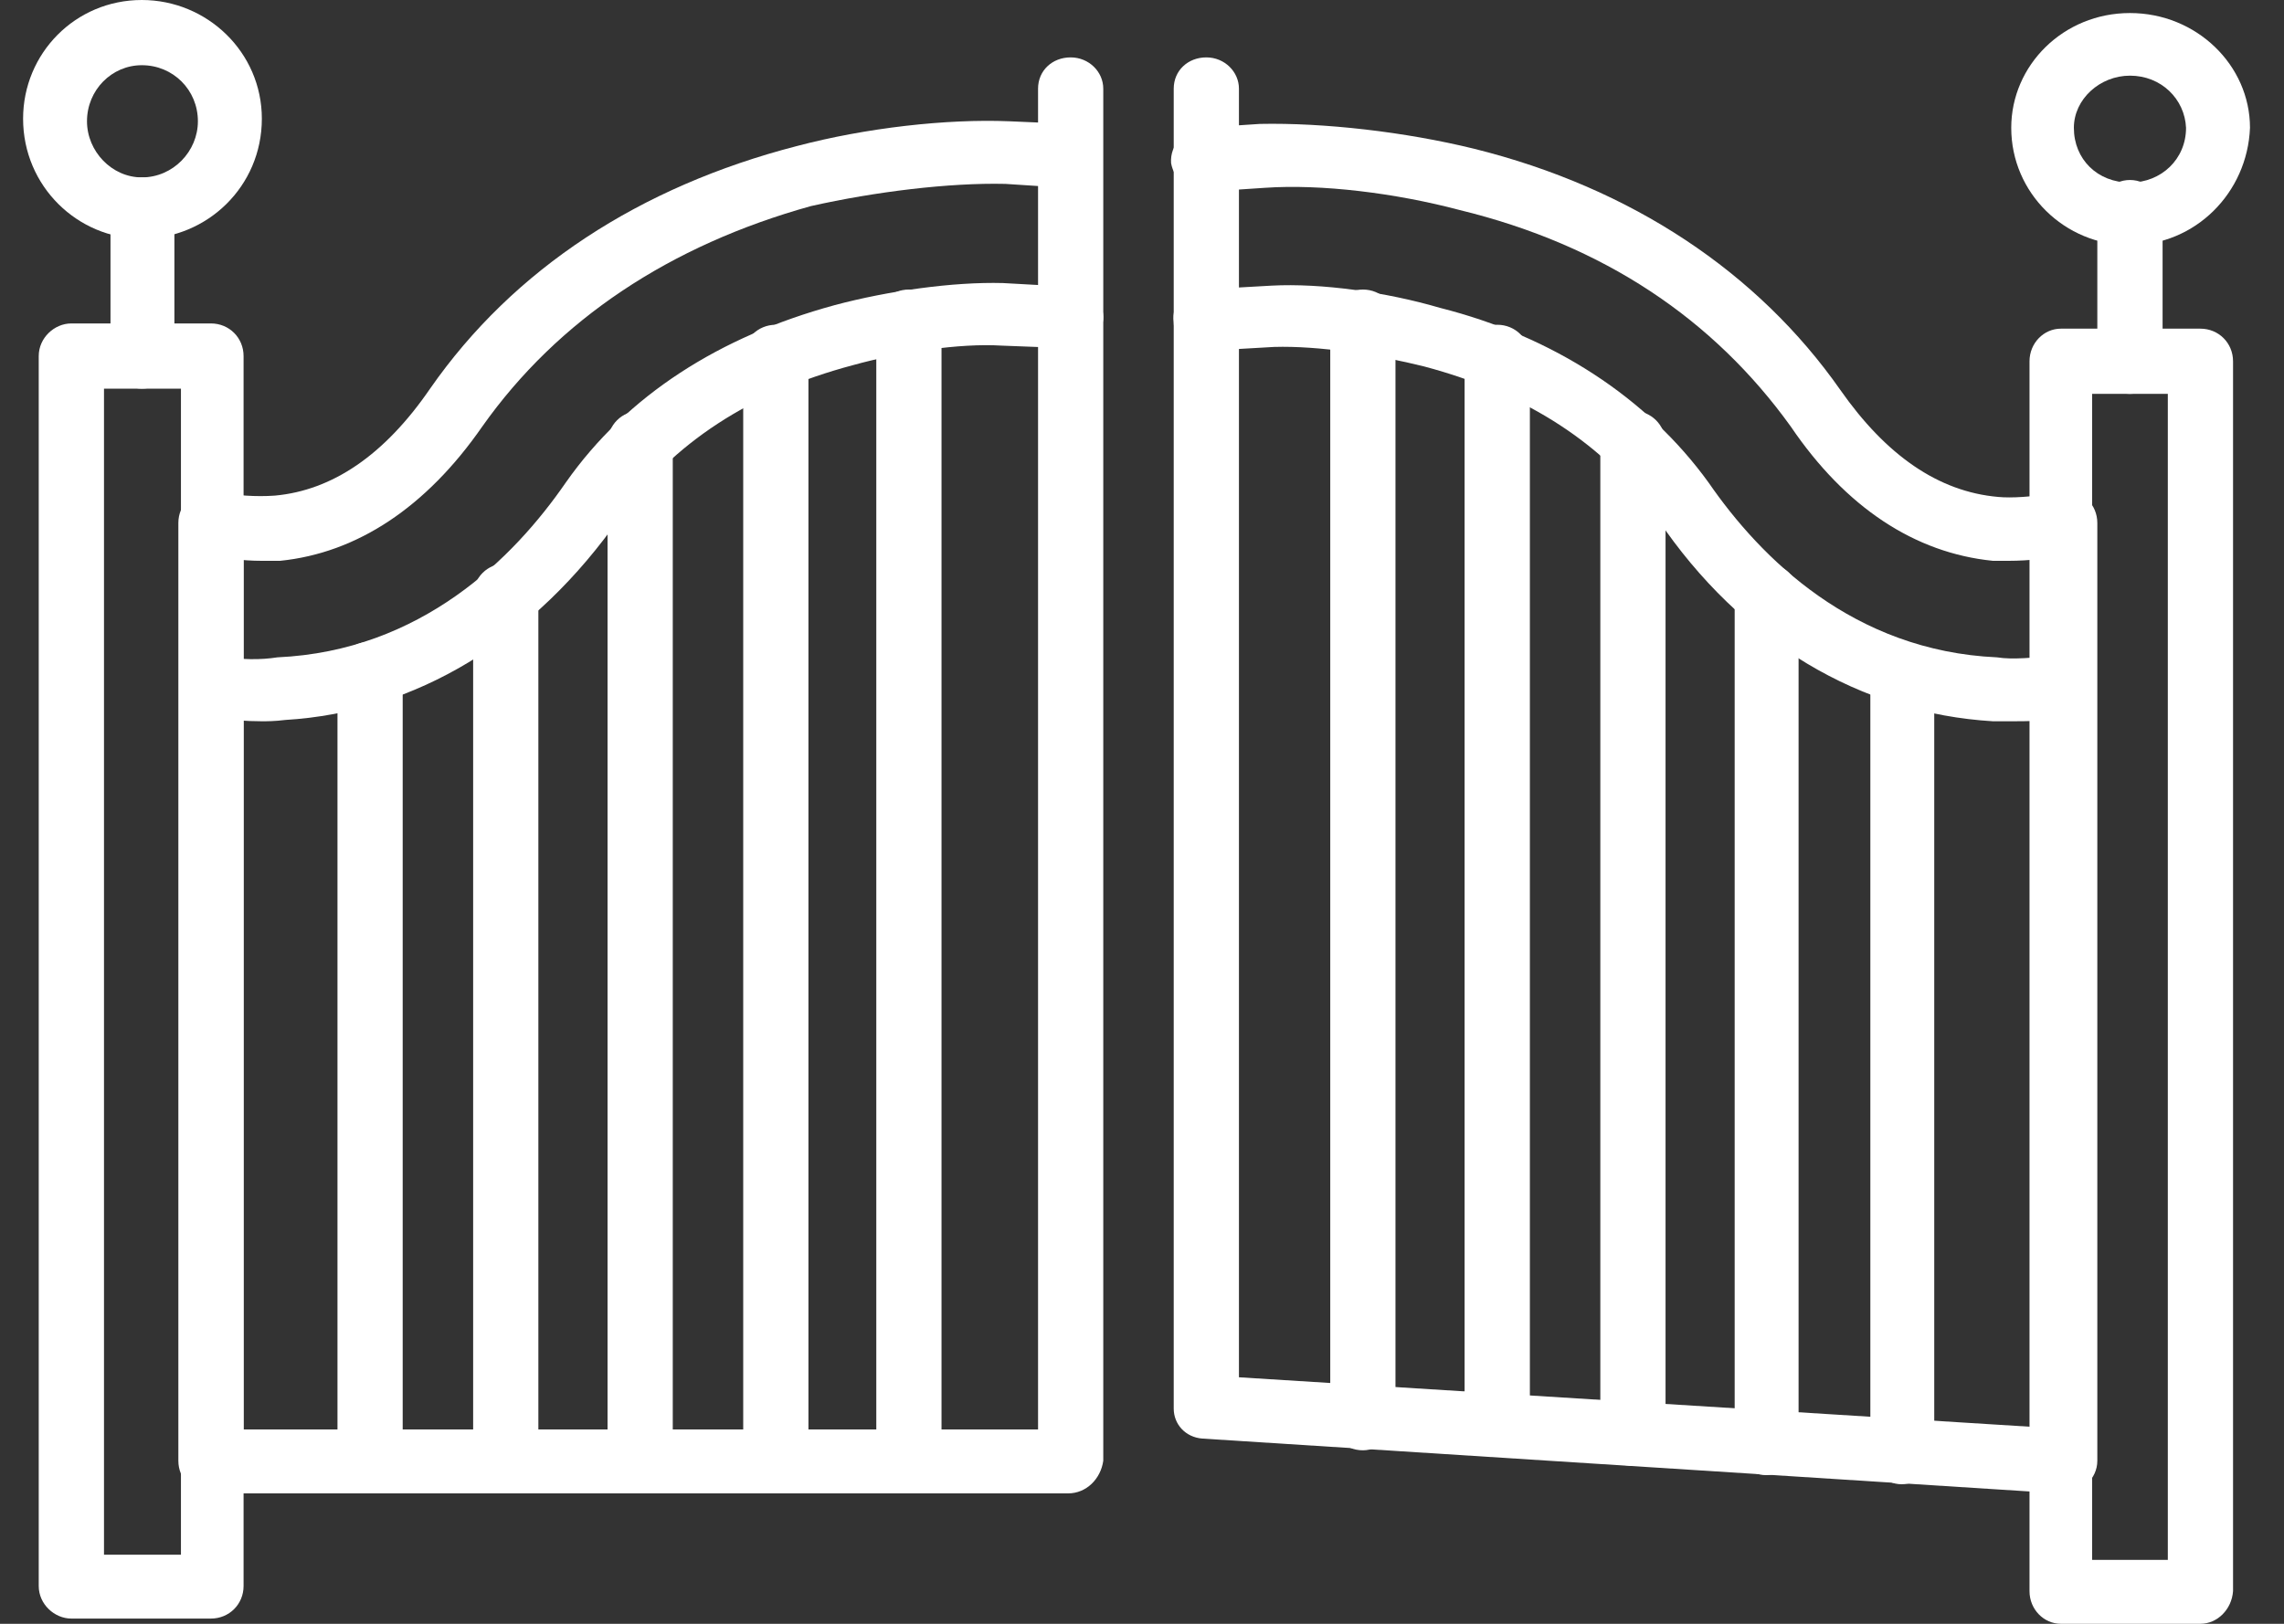
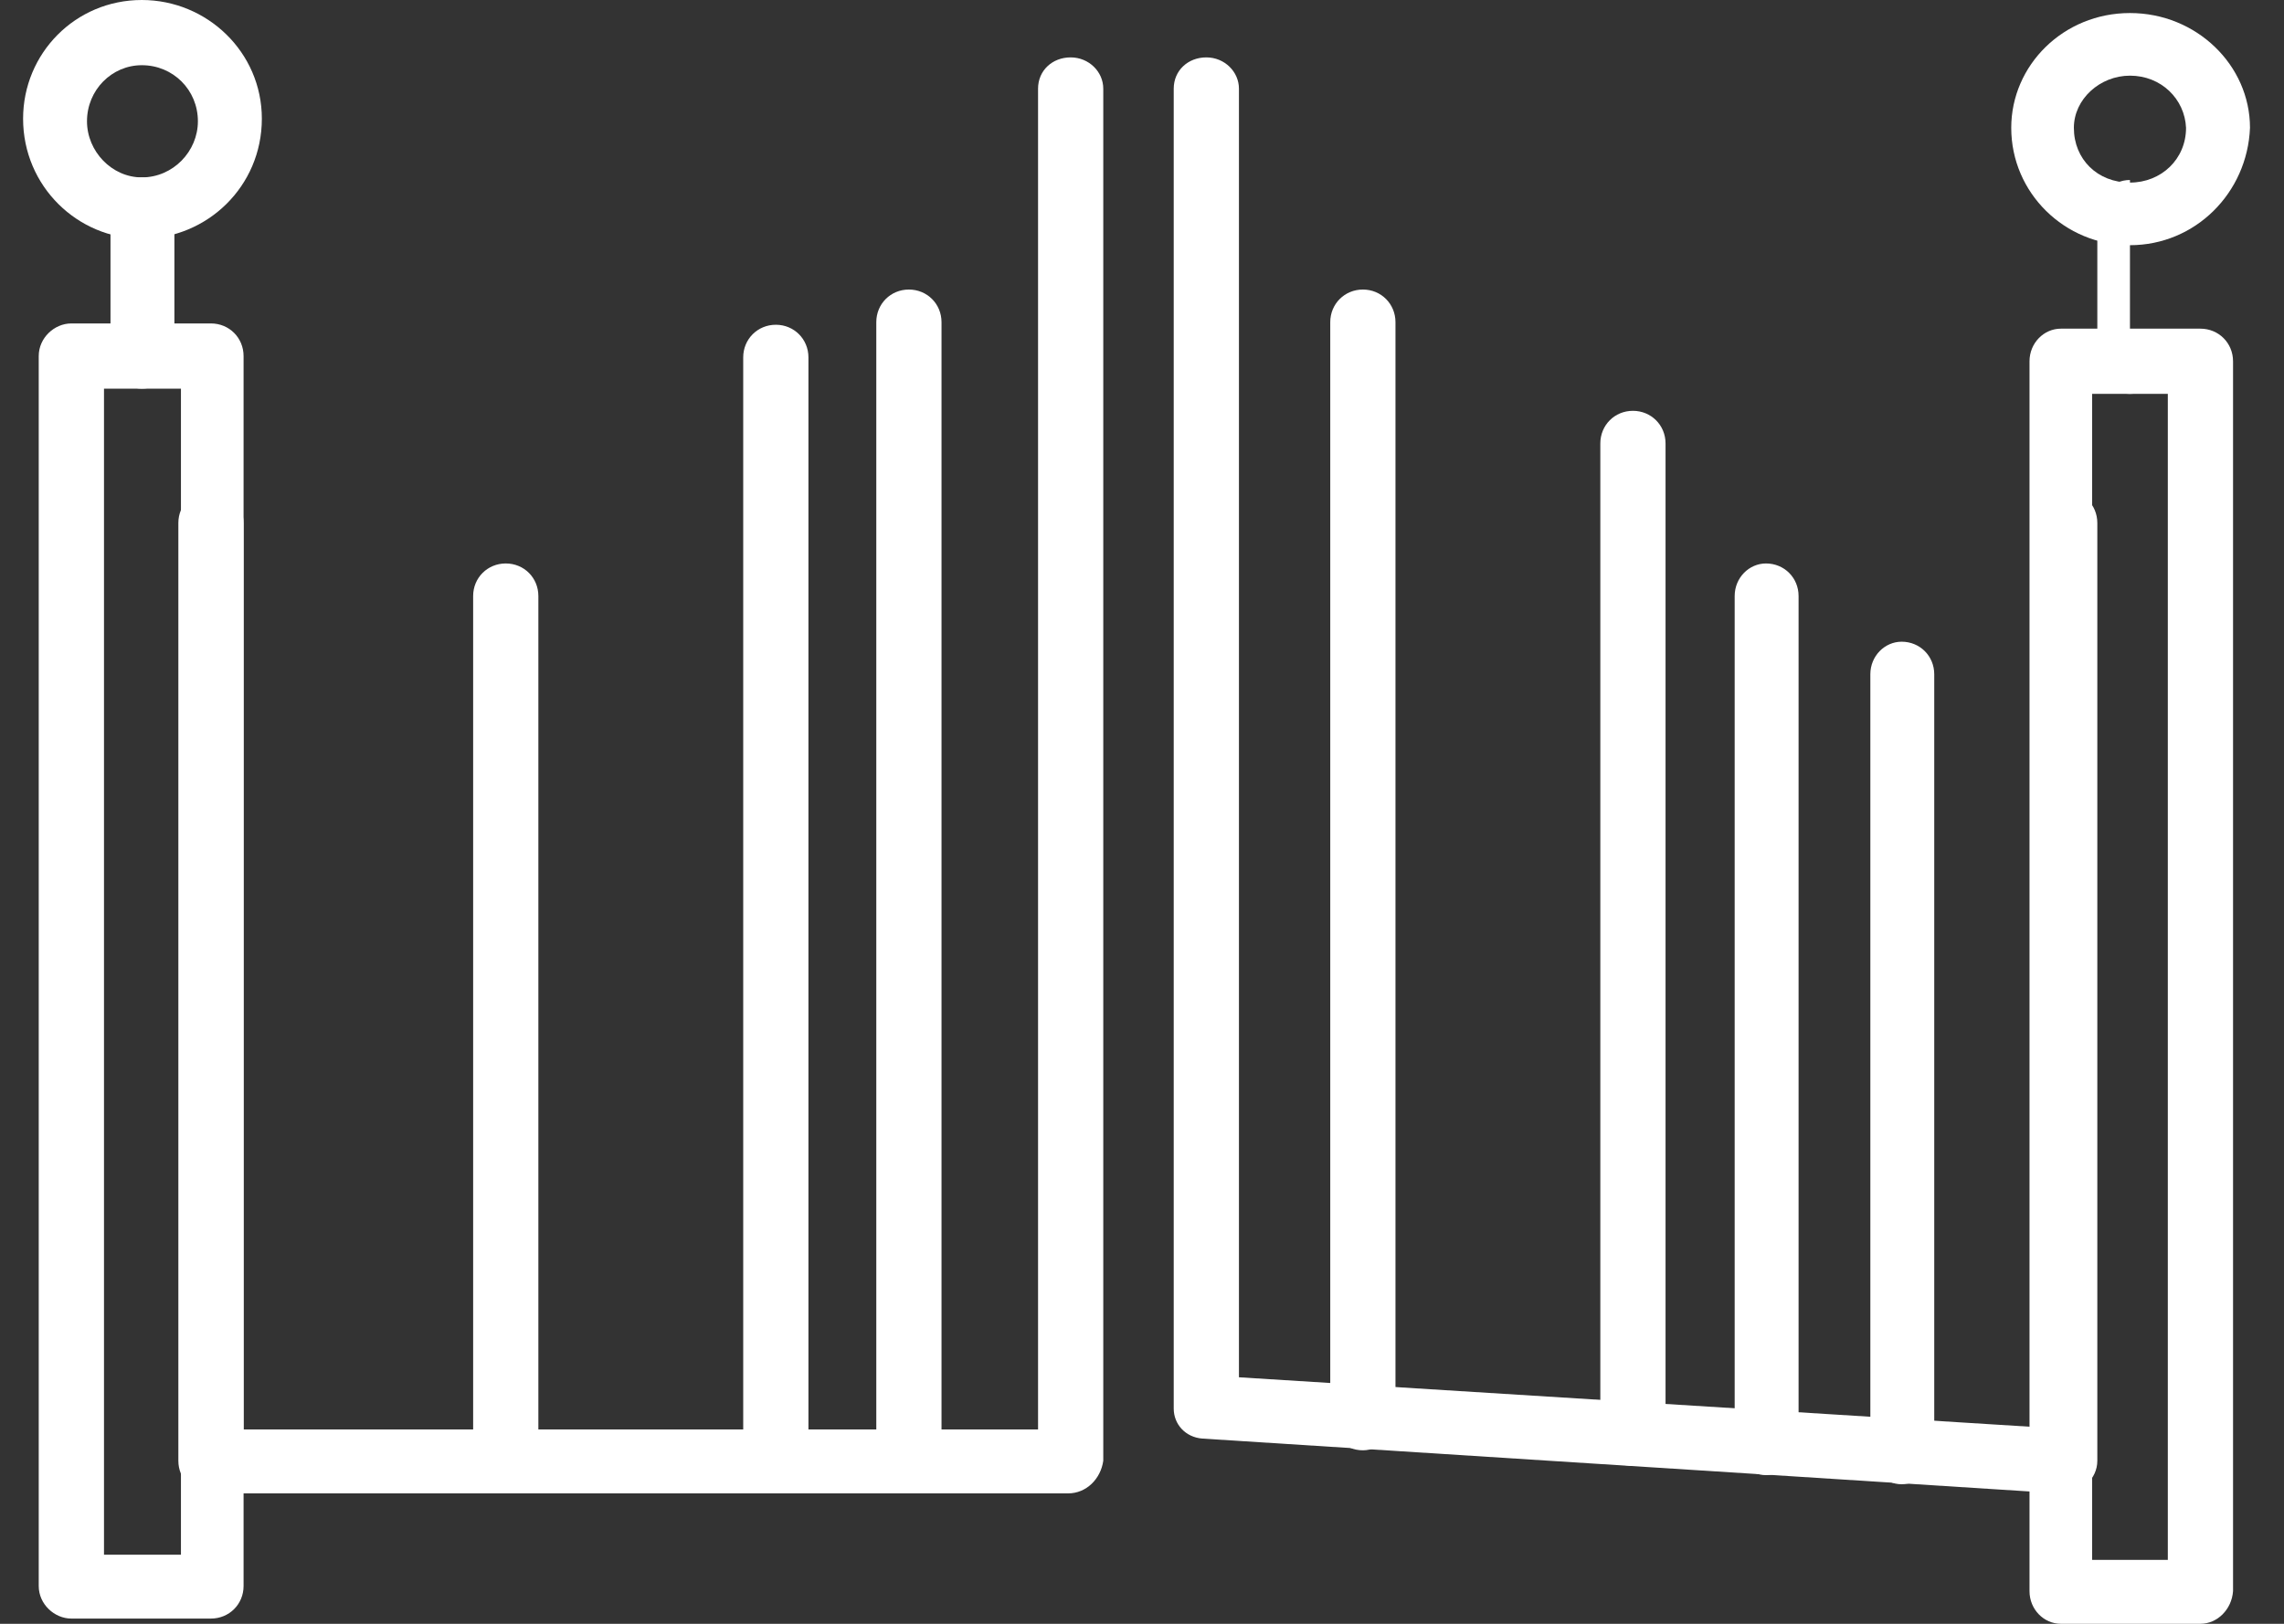
<svg xmlns="http://www.w3.org/2000/svg" width="45" height="32" viewBox="0 0 45 32" fill="none">
  <rect x="0" y="0" width="45" height="32" fill="#333333" stroke="none" />
  <path fill-rule="evenodd" clip-rule="evenodd" d="M21.043 29.43H4.156C3.796 29.43 3.514 29.147 3.514 28.787V10.307C3.514 9.947 3.796 9.664 4.156 9.664C4.516 9.664 4.799 9.947 4.799 10.307V28.17H20.452V1.748C20.452 1.388 20.735 1.131 21.094 1.131C21.454 1.131 21.737 1.414 21.737 1.748V28.787C21.686 29.147 21.403 29.43 21.043 29.43Z" fill="white" />
-   <path fill-rule="evenodd" clip-rule="evenodd" d="M5.158 14.214C4.85 14.214 4.516 14.188 4.13 14.137C3.771 14.111 3.513 13.777 3.591 13.468C3.668 13.134 3.95 12.903 4.259 12.928C4.773 13.006 5.133 13.006 5.467 12.954C8.294 12.826 10.119 11.001 11.147 9.51C12.355 7.788 14.18 6.631 16.442 6.014C17.496 5.732 18.781 5.552 19.758 5.578L21.146 5.655C21.506 5.706 21.762 5.989 21.737 6.297C21.685 6.657 21.403 6.914 21.094 6.863L19.732 6.811C18.91 6.76 17.727 6.94 16.802 7.197C14.771 7.737 13.255 8.739 12.227 10.178C10.53 12.62 8.191 14.034 5.621 14.188C5.415 14.214 5.261 14.214 5.158 14.214ZM5.158 11.052C4.773 11.052 4.362 11.001 4.028 10.898C3.693 10.821 3.488 10.461 3.565 10.153C3.668 9.819 3.976 9.613 4.31 9.69C4.619 9.767 5.056 9.793 5.415 9.767C6.546 9.664 7.575 8.97 8.474 7.659C10.119 5.295 12.612 3.676 15.697 2.879C17.059 2.519 18.652 2.339 19.886 2.39L21.094 2.442C21.454 2.493 21.685 2.776 21.66 3.136C21.634 3.496 21.326 3.727 20.991 3.701L19.809 3.624C18.704 3.598 17.239 3.778 15.979 4.061C13.203 4.832 10.993 6.297 9.502 8.405C8.397 9.998 7.035 10.898 5.518 11.052C5.415 11.052 5.313 11.052 5.158 11.052Z" fill="white" />
-   <path fill-rule="evenodd" clip-rule="evenodd" d="M7.292 29.43C6.932 29.43 6.649 29.147 6.649 28.787V13.288C6.649 12.928 6.932 12.646 7.292 12.646C7.652 12.646 7.934 12.928 7.934 13.288V28.813C7.934 29.147 7.652 29.43 7.292 29.43Z" fill="white" />
  <path fill-rule="evenodd" clip-rule="evenodd" d="M9.965 29.43C9.605 29.43 9.322 29.147 9.322 28.787V11.746C9.322 11.386 9.605 11.104 9.965 11.104C10.325 11.104 10.607 11.386 10.607 11.746V28.813C10.607 29.147 10.325 29.43 9.965 29.43Z" fill="white" />
-   <path fill-rule="evenodd" clip-rule="evenodd" d="M12.612 29.43C12.253 29.43 11.97 29.147 11.97 28.787V8.739C11.97 8.379 12.253 8.096 12.612 8.096C12.972 8.096 13.255 8.379 13.255 8.739V28.813C13.255 29.147 12.972 29.43 12.612 29.43Z" fill="white" />
  <path fill-rule="evenodd" clip-rule="evenodd" d="M15.286 29.43C14.926 29.43 14.643 29.147 14.643 28.787V7.043C14.643 6.683 14.926 6.4 15.286 6.4C15.645 6.4 15.928 6.683 15.928 7.043V28.787C15.928 29.147 15.645 29.43 15.286 29.43Z" fill="white" />
  <path fill-rule="evenodd" clip-rule="evenodd" d="M17.907 29.43C17.547 29.43 17.265 29.147 17.265 28.787V6.349C17.265 5.989 17.547 5.706 17.907 5.706C18.267 5.706 18.55 5.989 18.55 6.349V28.787C18.55 29.147 18.267 29.43 17.907 29.43Z" fill="white" />
  <path fill-rule="evenodd" clip-rule="evenodd" d="M40.603 29.43H40.577L23.69 28.35C23.356 28.325 23.125 28.067 23.125 27.759V1.748C23.125 1.388 23.408 1.131 23.767 1.131C24.127 1.131 24.41 1.414 24.41 1.748V27.142L40.037 28.119V10.307C40.037 9.947 40.32 9.664 40.68 9.664C41.04 9.664 41.322 9.947 41.322 10.307V28.787C41.322 28.967 41.245 29.121 41.117 29.25C40.911 29.353 40.757 29.43 40.603 29.43Z" fill="white" />
-   <path fill-rule="evenodd" clip-rule="evenodd" d="M39.626 14.214C39.472 14.214 39.369 14.214 39.266 14.214C36.67 14.059 34.306 12.671 32.661 10.23C31.633 8.765 30.09 7.762 28.06 7.222C27.135 6.991 25.978 6.811 25.104 6.837L23.767 6.914C23.433 6.94 23.125 6.657 23.125 6.349C23.073 5.989 23.356 5.706 23.69 5.706L25.053 5.629C26.029 5.577 27.314 5.757 28.368 6.066C30.604 6.631 32.455 7.839 33.663 9.51C34.691 11.001 36.516 12.826 39.343 12.954C39.678 13.006 40.037 12.954 40.551 12.928C40.911 12.903 41.194 13.134 41.22 13.468C41.245 13.828 41.014 14.111 40.68 14.136C40.269 14.214 39.935 14.214 39.626 14.214ZM39.575 11.052C39.472 11.052 39.369 11.052 39.266 11.052C37.724 10.898 36.362 9.998 35.282 8.405C33.766 6.297 31.607 4.832 28.754 4.138C27.494 3.804 26.029 3.624 24.924 3.701L23.767 3.778C23.408 3.804 23.125 3.521 23.073 3.213C23.048 2.853 23.331 2.57 23.665 2.519L24.821 2.442C26.081 2.416 27.674 2.596 29.037 2.93C32.147 3.701 34.64 5.372 36.259 7.685C37.159 8.97 38.187 9.69 39.369 9.793C39.626 9.818 40.037 9.793 40.474 9.716C40.783 9.664 41.143 9.87 41.22 10.178C41.297 10.512 41.091 10.872 40.757 10.924C40.397 11.001 39.986 11.052 39.575 11.052Z" fill="white" />
  <path fill-rule="evenodd" clip-rule="evenodd" d="M37.467 29.25C37.133 29.25 36.85 28.967 36.85 28.607V13.288C36.85 12.928 37.133 12.646 37.467 12.646C37.827 12.646 38.109 12.928 38.109 13.288V28.607C38.084 28.967 37.801 29.25 37.467 29.25Z" fill="white" />
  <path fill-rule="evenodd" clip-rule="evenodd" d="M34.794 29.07C34.46 29.07 34.177 28.787 34.177 28.427V11.746C34.177 11.386 34.46 11.104 34.794 11.104C35.154 11.104 35.436 11.386 35.436 11.746V28.479C35.411 28.787 35.154 29.07 34.794 29.07Z" fill="white" />
  <path fill-rule="evenodd" clip-rule="evenodd" d="M32.172 28.89C31.812 28.89 31.53 28.607 31.53 28.247V8.739C31.53 8.379 31.812 8.096 32.172 8.096C32.532 8.096 32.815 8.379 32.815 8.739V28.299C32.764 28.607 32.481 28.89 32.172 28.89Z" fill="white" />
-   <path fill-rule="evenodd" clip-rule="evenodd" d="M29.499 28.71C29.139 28.71 28.856 28.427 28.856 28.067V7.043C28.856 6.683 29.139 6.4 29.499 6.4C29.859 6.4 30.142 6.683 30.142 7.043V28.119C30.09 28.427 29.859 28.71 29.499 28.71Z" fill="white" />
  <path fill-rule="evenodd" clip-rule="evenodd" d="M26.852 28.581C26.492 28.581 26.209 28.299 26.209 27.939V6.349C26.209 5.989 26.492 5.706 26.852 5.706C27.212 5.706 27.494 5.989 27.494 6.349V27.939C27.469 28.299 27.186 28.581 26.852 28.581Z" fill="white" />
  <path fill-rule="evenodd" clip-rule="evenodd" d="M4.156 31.897H1.406C1.072 31.897 0.763 31.614 0.763 31.255V7.017C0.763 6.657 1.072 6.374 1.406 6.374H4.156C4.516 6.374 4.799 6.657 4.799 7.017V31.255C4.799 31.614 4.516 31.897 4.156 31.897ZM2.049 30.638H3.565V7.659H2.049V30.638Z" fill="white" />
  <path fill-rule="evenodd" clip-rule="evenodd" d="M43.353 32H40.603C40.269 32 39.986 31.717 39.986 31.357V7.12C39.986 6.76 40.269 6.477 40.603 6.477H43.353C43.713 6.477 43.996 6.76 43.996 7.12V31.357C43.97 31.717 43.687 32 43.353 32ZM41.22 30.741H42.711V7.762H41.22V30.741Z" fill="white" />
  <path fill-rule="evenodd" clip-rule="evenodd" d="M2.794 7.659C2.46 7.659 2.177 7.377 2.177 7.017V4.138C2.177 3.778 2.46 3.496 2.794 3.496C3.154 3.496 3.436 3.778 3.436 4.138V7.043C3.436 7.377 3.154 7.659 2.794 7.659Z" fill="white" />
-   <path fill-rule="evenodd" clip-rule="evenodd" d="M41.965 7.762C41.605 7.762 41.322 7.48 41.322 7.12V4.19C41.322 3.855 41.605 3.547 41.965 3.547C42.325 3.547 42.608 3.855 42.608 4.19V7.12C42.582 7.48 42.299 7.762 41.965 7.762Z" fill="white" />
+   <path fill-rule="evenodd" clip-rule="evenodd" d="M41.965 7.762C41.605 7.762 41.322 7.48 41.322 7.12V4.19C41.322 3.855 41.605 3.547 41.965 3.547V7.12C42.582 7.48 42.299 7.762 41.965 7.762Z" fill="white" />
  <path fill-rule="evenodd" clip-rule="evenodd" d="M2.794 4.704C1.534 4.704 0.455 3.675 0.455 2.339C0.455 1.054 1.483 0 2.794 0C4.079 0 5.159 1.028 5.159 2.339C5.159 3.675 4.079 4.704 2.794 4.704ZM2.794 1.285C2.203 1.285 1.714 1.773 1.714 2.39C1.714 2.982 2.203 3.496 2.794 3.496C3.411 3.496 3.899 2.982 3.899 2.39C3.899 1.773 3.411 1.285 2.794 1.285Z" fill="white" />
  <path fill-rule="evenodd" clip-rule="evenodd" d="M41.965 4.832C40.68 4.832 39.626 3.804 39.626 2.519C39.626 1.285 40.654 0.257 41.965 0.257C43.276 0.257 44.33 1.285 44.33 2.519C44.278 3.804 43.25 4.832 41.965 4.832ZM41.965 1.491C41.374 1.491 40.86 1.953 40.86 2.519C40.86 3.136 41.322 3.598 41.965 3.598C42.582 3.598 43.07 3.136 43.07 2.519C43.045 1.953 42.582 1.491 41.965 1.491Z" fill="white" />
</svg>